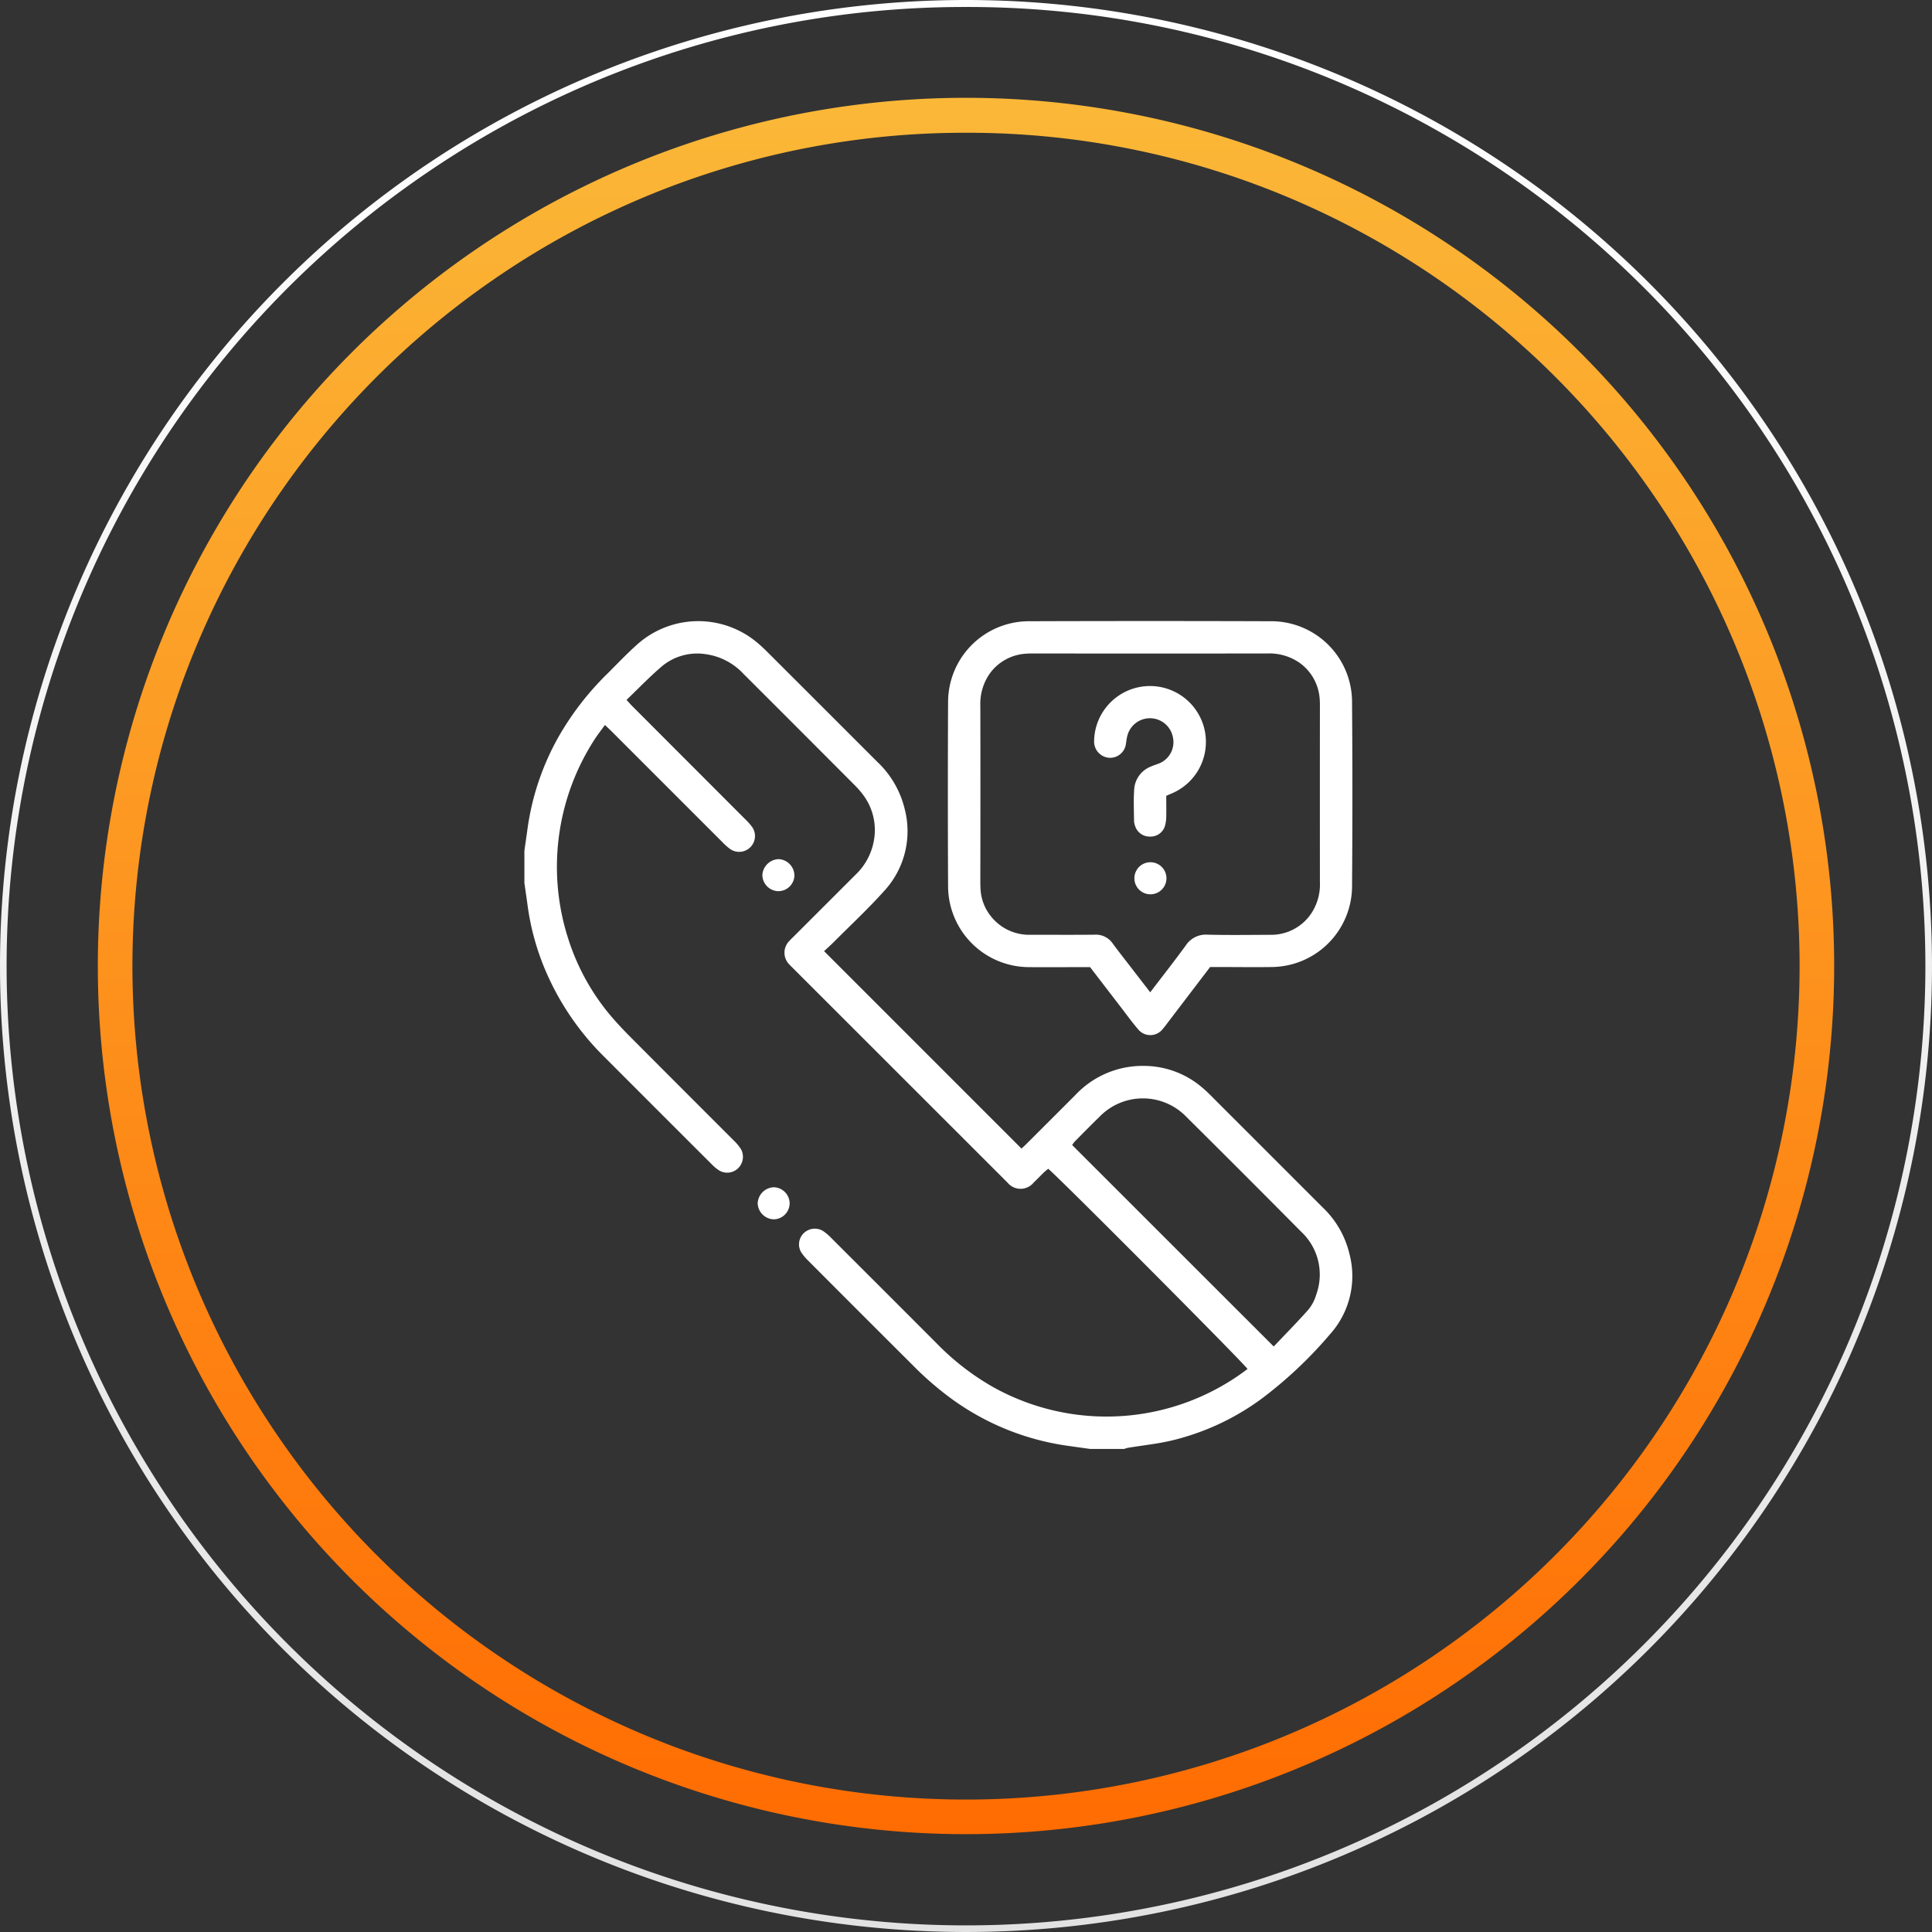
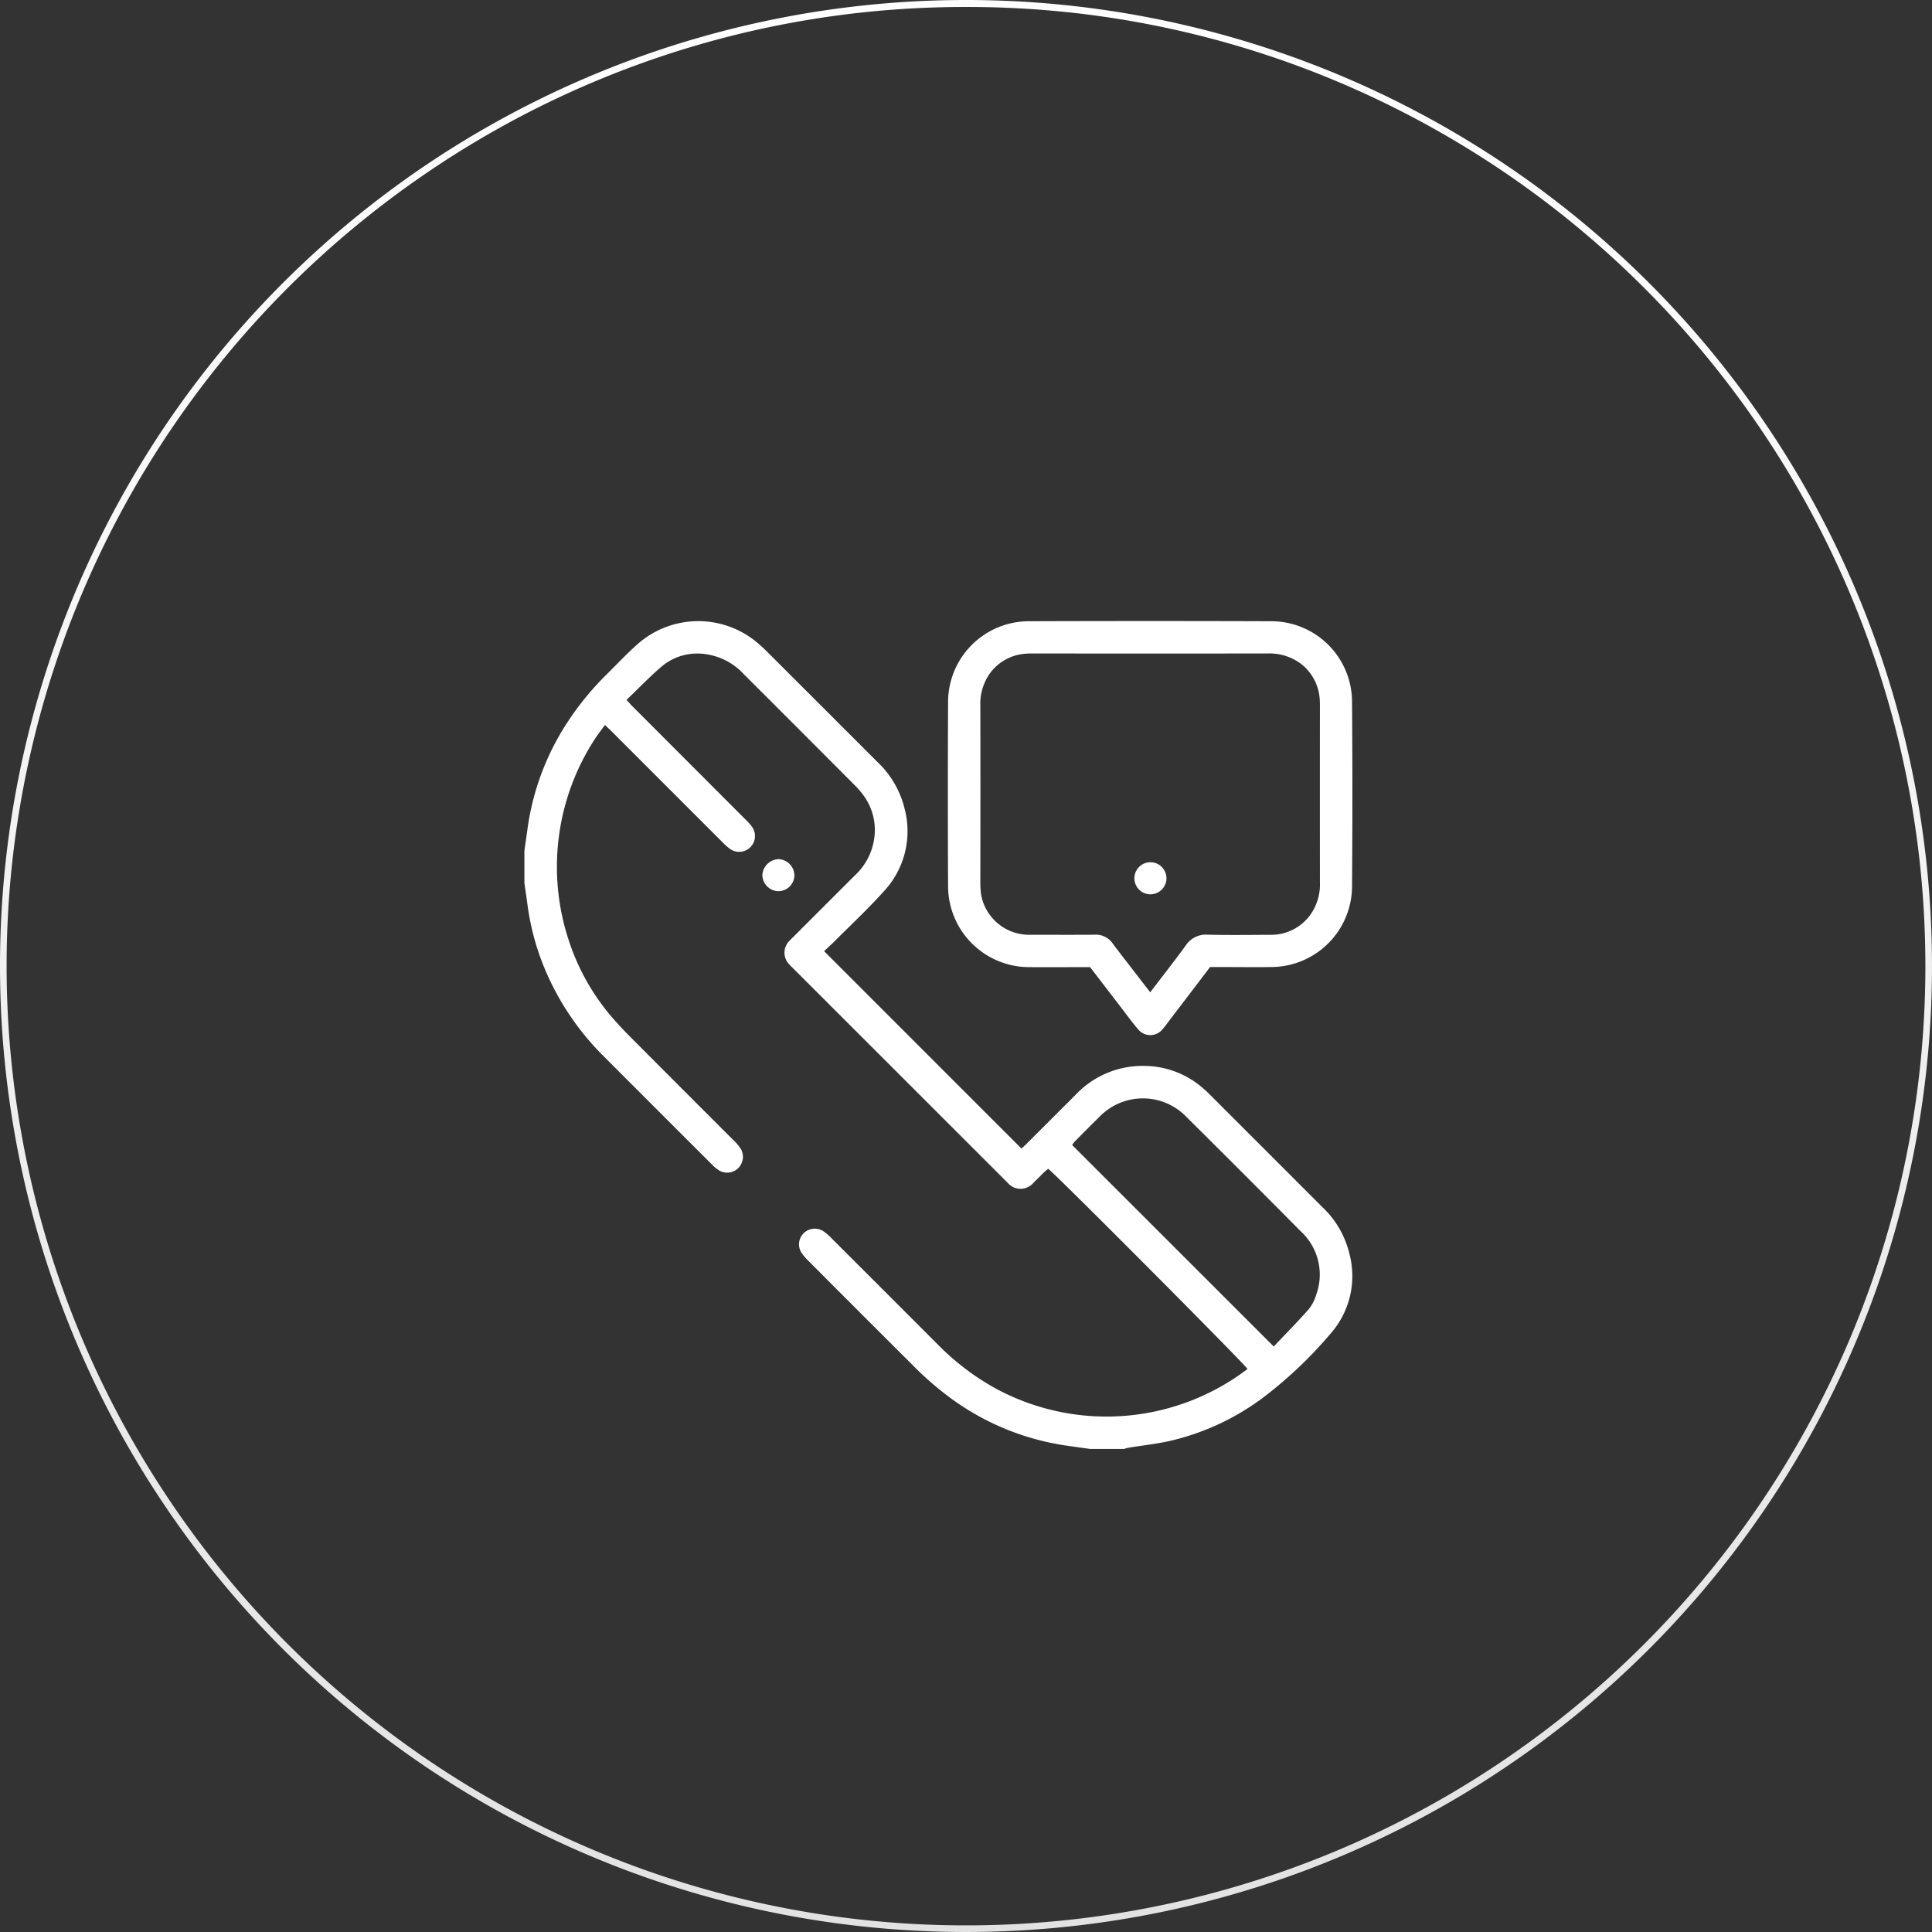
<svg xmlns="http://www.w3.org/2000/svg" width="140" height="140" viewBox="0 0 140 140">
  <rect x="0" y="0" width="140" height="140" fill="#333333" stroke="none" />
  <defs>
    <linearGradient id="linear-gradient" x1="0.5" x2="0.5" y2="1" gradientUnits="objectBoundingBox">
      <stop offset="0" stop-color="#fff" />
      <stop offset="1" stop-color="#e2e2e2" />
    </linearGradient>
    <linearGradient id="linear-gradient-2" x1="0.5" x2="0.5" y2="1" gradientUnits="objectBoundingBox">
      <stop offset="0" stop-color="#fbb838" />
      <stop offset="1" stop-color="#ff6c02" />
    </linearGradient>
    <clipPath id="clip-path">
      <rect id="Rectángulo_25389" data-name="Rectángulo 25389" width="60" height="59.995" fill="#fff" />
    </clipPath>
  </defs>
  <g id="servicio-2" transform="translate(-373 -4784)">
    <g id="Grupo_9335" data-name="Grupo 9335" transform="translate(212.25 43)">
      <path id="Elipse_1784" data-name="Elipse 1784" d="M70,.506A69.167,69.167,0,0,0,31.146,12.374,69.7,69.7,0,0,0,5.967,42.95a69.4,69.4,0,0,0,6.407,65.9A69.7,69.7,0,0,0,42.95,134.033a69.4,69.4,0,0,0,65.9-6.407A69.7,69.7,0,0,0,134.033,97.05a69.4,69.4,0,0,0-6.407-65.9A69.7,69.7,0,0,0,97.05,5.967,69.058,69.058,0,0,0,70,.506M70,0A70,70,0,1,1,0,70,70,70,0,0,1,70,0Z" transform="translate(160.75 4741)" fill="url(#linear-gradient)" />
-       <path id="Elipse_1862" data-name="Elipse 1862" d="M62.911,2.532a60.086,60.086,0,0,0-33.757,10.31A60.563,60.563,0,0,0,7.276,39.41a60.3,60.3,0,0,0,5.567,57.259A60.563,60.563,0,0,0,39.41,118.547a60.3,60.3,0,0,0,57.259-5.567,60.563,60.563,0,0,0,21.879-26.568,60.3,60.3,0,0,0-5.567-57.259A60.563,60.563,0,0,0,86.413,7.276a60,60,0,0,0-23.5-4.744m0-2.532A62.911,62.911,0,1,1,0,62.911,62.911,62.911,0,0,1,62.911,0Z" transform="translate(167.839 4748.088)" fill="url(#linear-gradient-2)" />
    </g>
    <g id="Grupo_9413" data-name="Grupo 9413" transform="translate(411 4829.002)">
      <g id="Grupo_9413-2" data-name="Grupo 9413" clip-path="url(#clip-path)">
        <path id="Trazado_28974" data-name="Trazado 28974" d="M0,16.7c.076-.537.155-1.073.228-1.61A18.772,18.772,0,0,1,2.454,8.481,20.905,20.905,0,0,1,6.061,3.823c.69-.69,1.363-1.4,2.09-2.05a6.641,6.641,0,0,1,8.869-.026q.286.25.556.52,4,3.994,7.995,7.99A6.929,6.929,0,0,1,27.564,13.7a6.385,6.385,0,0,1-1.51,5.933c-1.146,1.276-2.406,2.451-3.619,3.667-.246.247-.509.479-.719.676L36.02,38.282c.072-.067.216-.195.352-.33q1.783-1.778,3.562-3.56a6.679,6.679,0,0,1,5.035-2.1A6.505,6.505,0,0,1,49.1,33.846c.21.175.411.361.6.554q4.081,4.077,8.158,8.158a6.792,6.792,0,0,1,1.926,3.351,6.3,6.3,0,0,1-1.382,5.8A30.819,30.819,0,0,1,53.433,56.4,18.063,18.063,0,0,1,46.9,59.438c-1.04.244-2.111.354-3.167.528a2.032,2.032,0,0,0-.27.083h-2.46l-1.612-.226a18.707,18.707,0,0,1-8.427-3.4,23.036,23.036,0,0,1-2.829-2.45q-3.776-3.761-7.537-7.537a3.861,3.861,0,0,1-.529-.621,1.127,1.127,0,0,1,.17-1.4,1.149,1.149,0,0,1,1.4-.162,3.6,3.6,0,0,1,.578.489q3.835,3.827,7.663,7.661a18.427,18.427,0,0,0,4.006,3.117A16.867,16.867,0,0,0,52.4,54.254c-.235-.392-13.662-13.876-14.443-14.509-.109.092-.229.184-.337.288-.238.231-.464.475-.707.7a1.221,1.221,0,0,1-1.906.013c-.057-.053-.111-.11-.166-.165l-15.407-15.4c-.069-.069-.141-.135-.205-.209a1.211,1.211,0,0,1,.015-1.781c.1-.117.219-.223.329-.333l4.391-4.389a4.5,4.5,0,0,0,1.406-2.817,4.244,4.244,0,0,0-.807-2.977,6.3,6.3,0,0,0-.653-.75Q19.9,7.9,15.877,3.885a4.587,4.587,0,0,0-2.747-1.43,3.992,3.992,0,0,0-3.176.889c-.874.745-1.671,1.58-2.553,2.424.169.184.3.34.448.485Q11.926,10.334,16,14.414a4.459,4.459,0,0,1,.47.52,1.146,1.146,0,0,1-1.617,1.6,4.42,4.42,0,0,1-.519-.471q-4-4-7.993-7.993c-.15-.15-.306-.293-.506-.483-.281.393-.554.74-.791,1.111A16.983,16.983,0,0,0,3.191,23.123a16.279,16.279,0,0,0,3.223,5.721c.422.486.869.952,1.323,1.408q3.721,3.733,7.45,7.459a3.381,3.381,0,0,1,.516.63,1.156,1.156,0,0,1-.2,1.35,1.136,1.136,0,0,1-1.35.2,2.772,2.772,0,0,1-.545-.437q-3.918-3.909-7.828-7.827a19.575,19.575,0,0,1-4.3-6.36A18.264,18.264,0,0,1,.229,20.651C.158,20.114.077,19.579,0,19.043V16.7M54.3,52.625c.849-.9,1.712-1.768,2.522-2.686a3.082,3.082,0,0,0,.56-1.082,4.247,4.247,0,0,0-1.115-4.57Q52.144,40.126,47.985,36a4.377,4.377,0,0,0-6.333,0c-.6.584-1.191,1.184-1.781,1.781a1.729,1.729,0,0,0-.177.246L54.3,52.625" transform="translate(0 -0.054)" fill="#fff" />
        <path id="Trazado_28975" data-name="Trazado 28975" d="M118.658,119.911a1.185,1.185,0,0,1-1.141-1.178,1.221,1.221,0,0,1,1.189-1.143,1.2,1.2,0,0,1,1.133,1.191,1.166,1.166,0,0,1-1.181,1.129" transform="translate(-100.273 -100.335)" fill="#fff" />
-         <path id="Trazado_28976" data-name="Trazado 28976" d="M117.519,280.771a1.169,1.169,0,0,1-1.14,1.171,1.2,1.2,0,0,1-1.175-1.149,1.215,1.215,0,0,1,1.153-1.175,1.179,1.179,0,0,1,1.162,1.153" transform="translate(-98.299 -238.587)" fill="#fff" />
        <path id="Trazado_28977" data-name="Trazado 28977" d="M228.112,25.08l-2.975,3.905c-.142.186-.278.378-.432.554a1.14,1.14,0,0,1-1.826.018c-.419-.487-.8-1.012-1.189-1.523-.75-.974-1.5-1.95-2.268-2.954h-.514c-1.308,0-2.617.013-3.925,0a5.878,5.878,0,0,1-5.852-5.856q-.032-6.678,0-13.356A5.861,5.861,0,0,1,214.986.015q8.787-.029,17.573,0a5.855,5.855,0,0,1,5.844,5.8q.052,6.736,0,13.473a5.872,5.872,0,0,1-5.805,5.784c-1.288.02-2.577,0-3.866,0h-.619M223.781,26.9c.9-1.179,1.755-2.267,2.57-3.386a1.741,1.741,0,0,1,1.585-.786c1.5.037,3.006.017,4.509.009a3.5,3.5,0,0,0,2.93-1.442,3.79,3.79,0,0,0,.7-2.368q-.006-6.383,0-12.766c0-.156,0-.313-.013-.468a3.506,3.506,0,0,0-1.428-2.641,3.815,3.815,0,0,0-2.367-.7q-8.491.007-16.982,0a5.39,5.39,0,0,0-.585.021,3.478,3.478,0,0,0-2.563,1.455,3.807,3.807,0,0,0-.669,2.318q.012,6.207,0,12.415c0,.293-.005.586.015.878a3.414,3.414,0,0,0,.7,1.89,3.526,3.526,0,0,0,2.948,1.405c1.542,0,3.085.013,4.626-.005a1.476,1.476,0,0,1,1.3.633c.463.628.947,1.241,1.423,1.86.414.538.83,1.075,1.293,1.674" transform="translate(-178.429 0)" fill="#fff" />
-         <path id="Trazado_28978" data-name="Trazado 28978" d="M286.548,40.057c0,.534.01,1.021,0,1.508a2.514,2.514,0,0,1-.1.69,1.083,1.083,0,0,1-1.068.755,1.1,1.1,0,0,1-1.08-.743,1.227,1.227,0,0,1-.086-.4c-.007-.761-.043-1.525.011-2.283a1.9,1.9,0,0,1,1.221-1.653c.213-.1.44-.158.654-.252a1.661,1.661,0,0,0,.925-1.89,1.692,1.692,0,0,0-3.3-.071c-.048.189-.068.384-.1.576a1.155,1.155,0,0,1-1.228,1.005,1.178,1.178,0,0,1-1.076-1.239,4.051,4.051,0,1,1,5.593,3.837c-.107.043-.212.092-.363.159" transform="translate(-240.037 -27.39)" fill="#fff" />
        <path id="Trazado_28979" data-name="Trazado 28979" d="M302.2,119.127a1.162,1.162,0,1,1,.027,2.323,1.162,1.162,0,0,1-.027-2.323" transform="translate(-256.881 -101.647)" fill="#fff" />
      </g>
    </g>
  </g>
</svg>